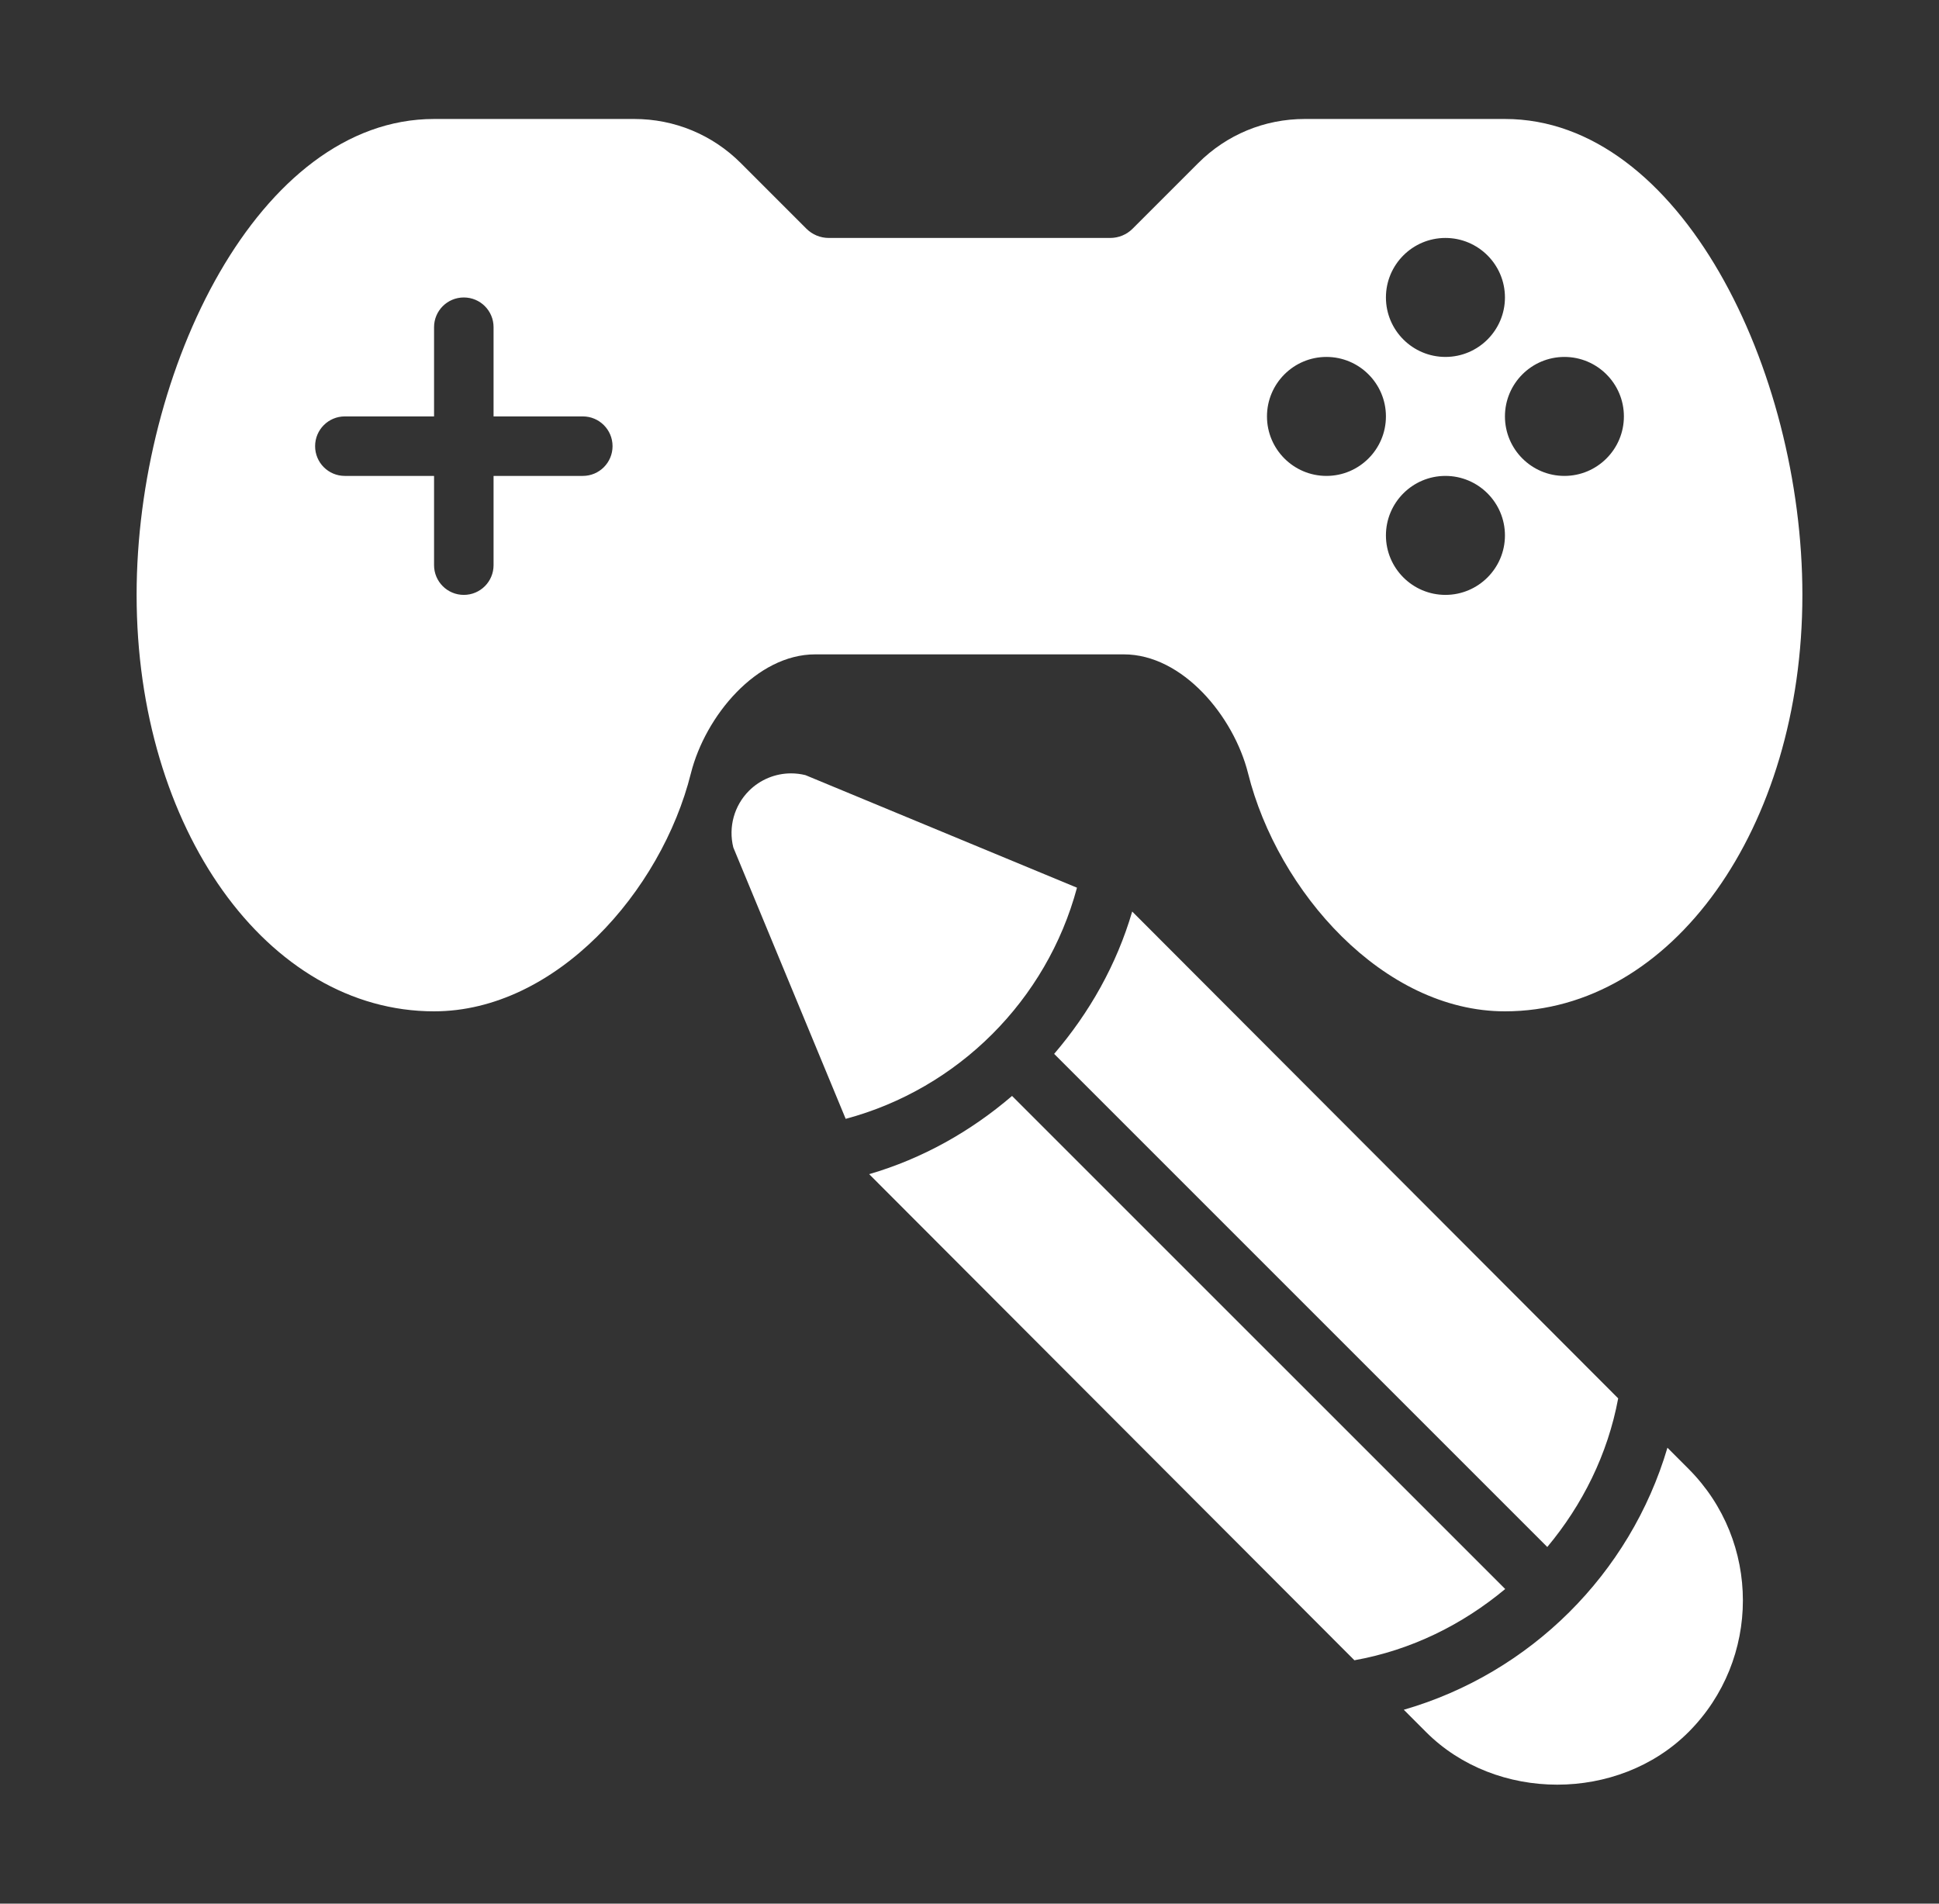
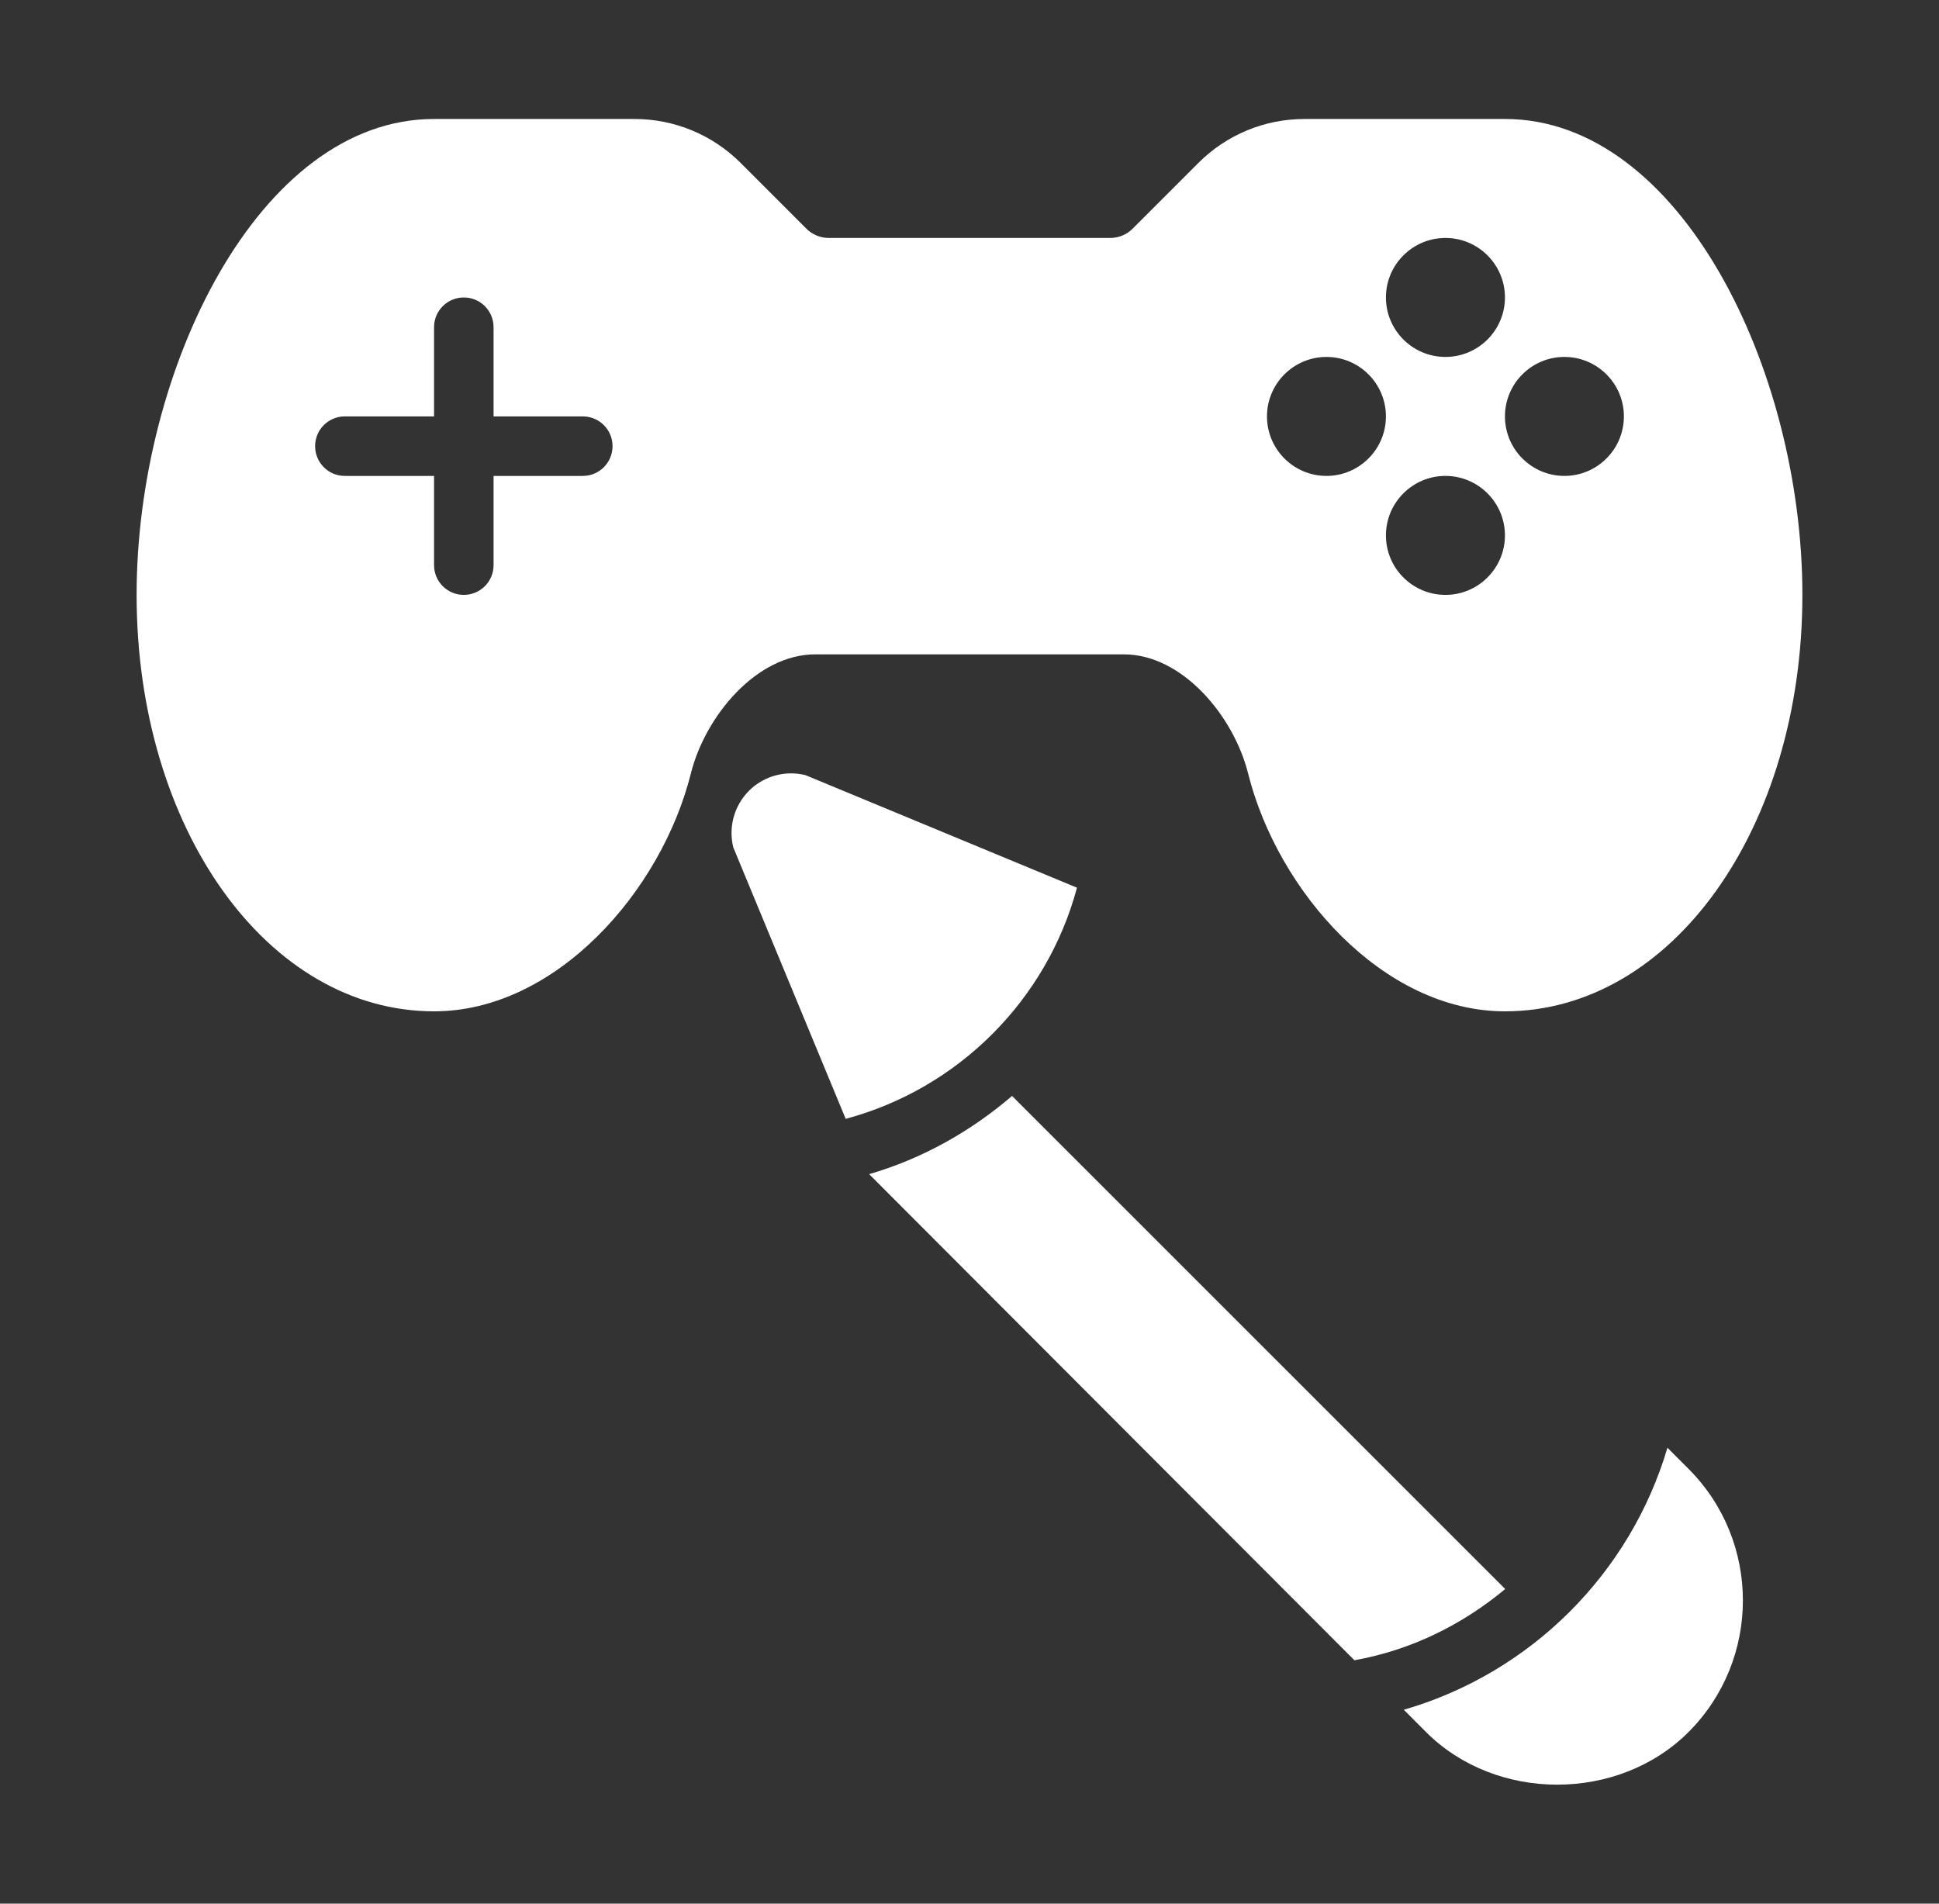
<svg xmlns="http://www.w3.org/2000/svg" width="55" height="54" viewBox="0 0 55 54" fill="none">
  <rect x="0" y="0" width="55" height="54" fill="#333333" stroke="none" />
  <path d="M42.688 3.375H37.01C35.867 3.375 34.794 3.82 33.986 4.628L32.128 6.486C31.958 6.656 31.731 6.75 31.49 6.75H23.51C23.269 6.75 23.042 6.656 22.872 6.486L21.015 4.628C20.206 3.82 19.133 3.375 17.99 3.375H12.312C7.34 3.375 3.875 10.49 3.875 16.875C3.875 23.499 7.581 28.688 12.312 28.688C15.765 28.688 18.761 25.285 19.597 21.938C20.004 20.318 21.454 18.562 23.124 18.562H31.876C33.545 18.562 34.996 20.319 35.402 21.938C36.239 25.286 39.235 28.688 42.688 28.688C47.419 28.688 51.125 23.499 51.125 16.875C51.125 10.49 47.66 3.375 42.688 3.375ZM16.531 13.5H14V16.031C14 16.498 13.623 16.875 13.156 16.875C12.69 16.875 12.312 16.498 12.312 16.031V13.5H9.781C9.315 13.5 8.938 13.123 8.938 12.656C8.938 12.19 9.315 11.812 9.781 11.812H12.312V9.281C12.312 8.815 12.69 8.438 13.156 8.438C13.623 8.438 14 8.815 14 9.281V11.812H16.531C16.998 11.812 17.375 12.19 17.375 12.656C17.375 13.123 16.998 13.5 16.531 13.5ZM41 6.75C41.931 6.75 42.688 7.507 42.688 8.438C42.688 9.368 41.931 10.125 41 10.125C40.069 10.125 39.312 9.368 39.312 8.438C39.312 7.507 40.069 6.75 41 6.75ZM37.625 13.5C36.694 13.5 35.938 12.743 35.938 11.812C35.938 10.882 36.694 10.125 37.625 10.125C38.556 10.125 39.312 10.882 39.312 11.812C39.312 12.743 38.556 13.5 37.625 13.5ZM41 16.875C40.069 16.875 39.312 16.118 39.312 15.188C39.312 14.257 40.069 13.5 41 13.5C41.931 13.5 42.688 14.257 42.688 15.188C42.688 16.118 41.931 16.875 41 16.875ZM44.375 13.5C43.444 13.5 42.688 12.743 42.688 11.812C42.688 10.882 43.444 10.125 44.375 10.125C45.306 10.125 46.062 10.882 46.062 11.812C46.062 12.743 45.306 13.5 44.375 13.5Z" fill="white" />
-   <path d="M40.448 49.13L39.819 48.5C43.407 47.463 46.241 44.646 47.297 41.067L47.897 41.668C49.951 43.725 49.951 47.072 47.897 49.131C45.905 51.123 42.435 51.123 40.448 49.13Z" fill="white" />
+   <path d="M40.448 49.13L39.819 48.5C43.407 47.463 46.241 44.646 47.297 41.067L47.897 41.668C49.951 43.725 49.951 47.072 47.897 49.131C45.905 51.123 42.435 51.123 40.448 49.13" fill="white" />
  <path d="M23.988 31.738L20.8 24.038C20.657 23.462 20.825 22.853 21.244 22.433C21.565 22.112 21.996 21.938 22.438 21.938C22.574 21.938 22.711 21.954 22.847 21.988L30.549 25.181C29.692 28.372 27.18 30.883 23.988 31.738Z" fill="white" />
  <path d="M42.695 45.075C41.485 46.083 40.032 46.808 38.418 47.096L24.654 33.307C26.171 32.865 27.539 32.09 28.707 31.088L42.695 45.075Z" fill="white" />
-   <path d="M43.889 43.883L29.901 29.895C30.899 28.731 31.673 27.368 32.115 25.857L45.9 39.667C45.604 41.257 44.885 42.689 43.889 43.883Z" fill="white" />
</svg>